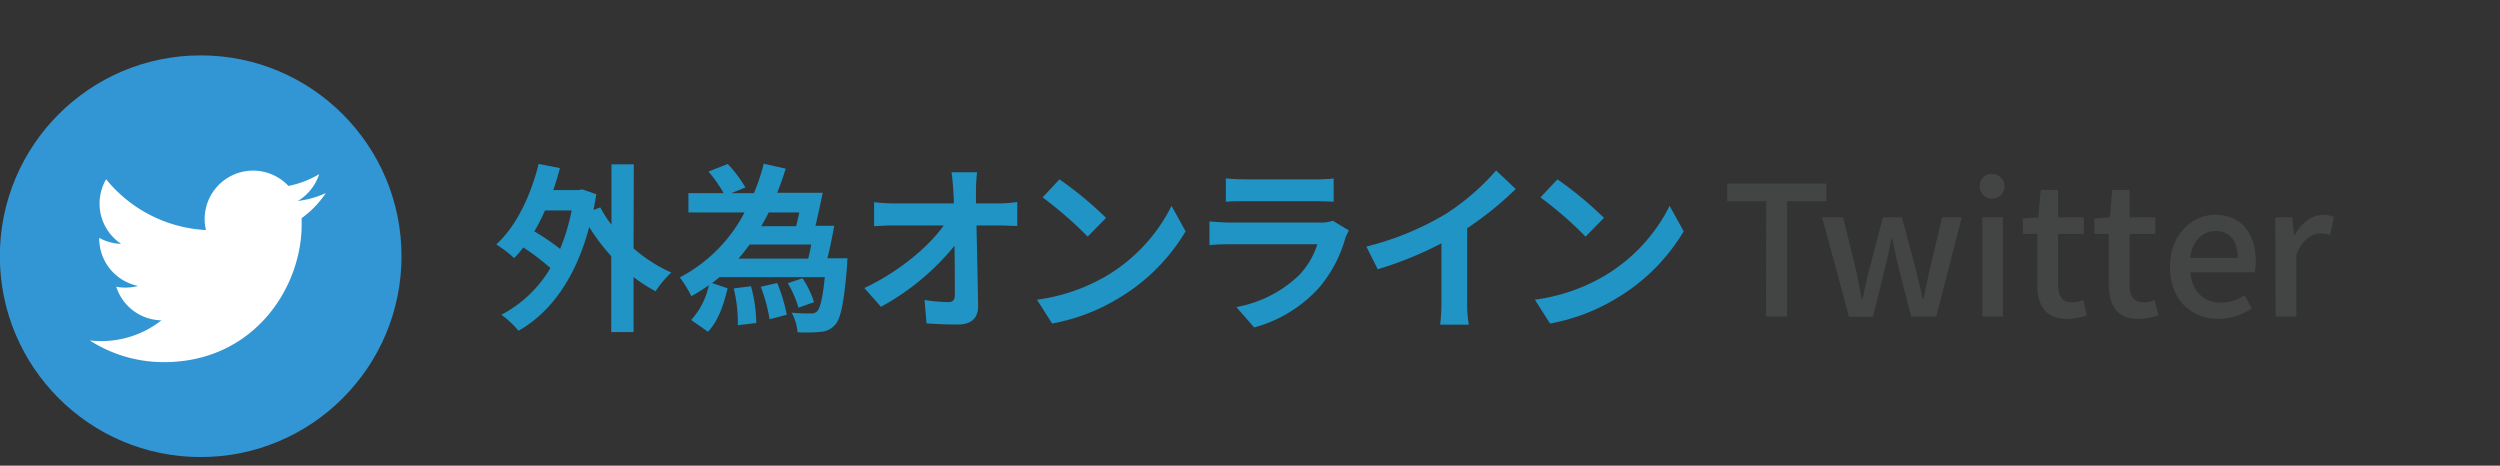
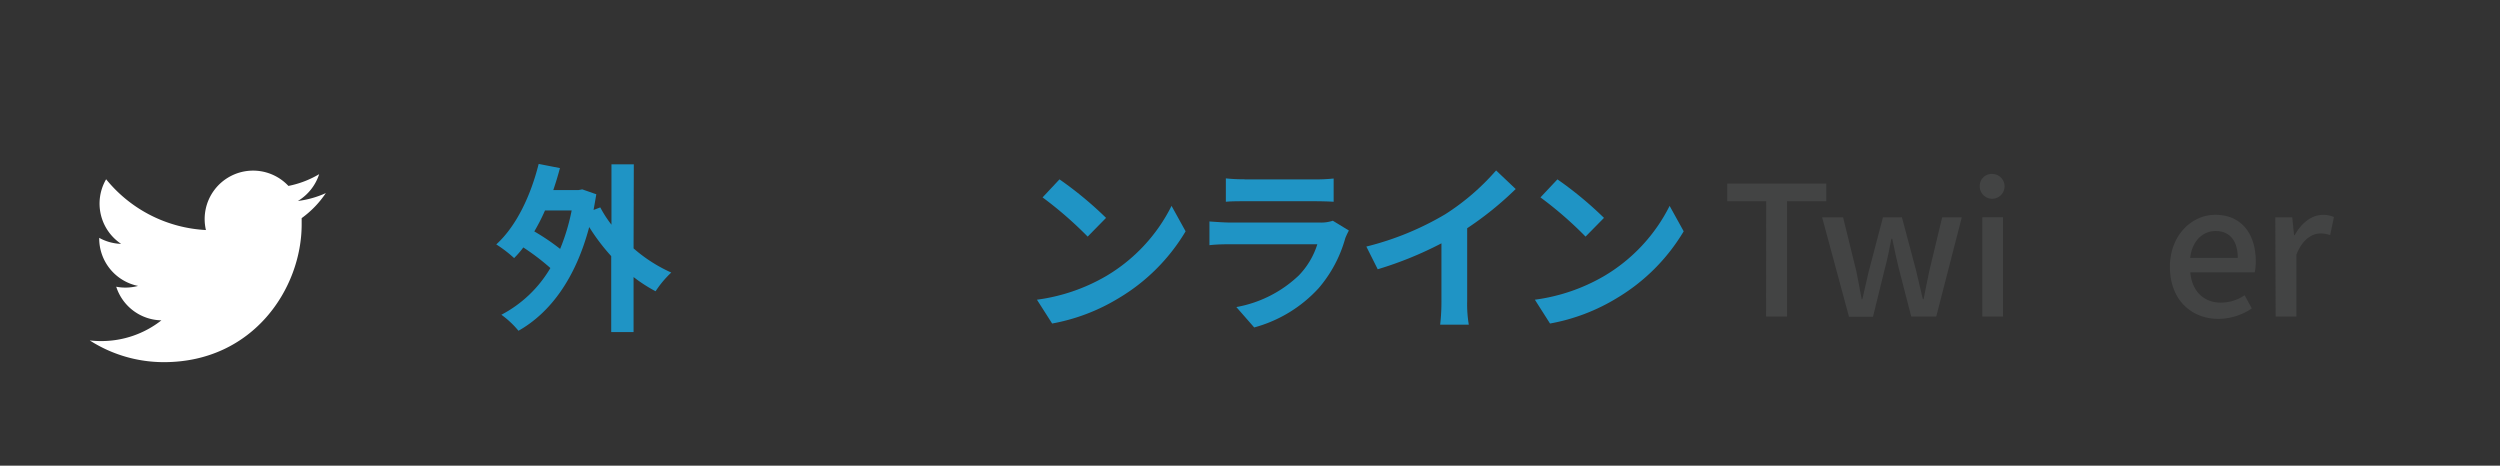
<svg xmlns="http://www.w3.org/2000/svg" id="レイヤー_1" data-name="レイヤー 1" viewBox="0 0 510.01 95">
  <rect x="0" y="0" width="510.01" height="95" fill="#333333" stroke="none" />
  <defs>
    <style>.cls-1{fill:#1f94c5;}.cls-2{fill:#434444;}.cls-3{fill:#3296d4;}.cls-4{fill:#fff;}</style>
  </defs>
  <path class="cls-1" d="M129.25,50.67a30.61,30.61,0,0,0,7.69,4.93,21.07,21.07,0,0,0-3.2,3.82,31.45,31.45,0,0,1-4.49-2.9V67.74h-4.56V52.25a41.42,41.42,0,0,1-4.49-5.93c-2.76,10.42-7.88,17.45-14.43,21.16a18.76,18.76,0,0,0-3.49-3.27,25.07,25.07,0,0,0,10-9.53,47.06,47.06,0,0,0-5.52-4.2,18.2,18.2,0,0,1-1.88,2.17,26,26,0,0,0-3.64-2.79c4.05-3.68,7-9.83,8.65-16.42l4.34.85c-.41,1.55-.85,3-1.36,4.49H118l.78-.15,2.87,1c-.19,1.1-.37,2.17-.56,3.2l1.37-.52a23.72,23.72,0,0,0,2.28,3.53V33.52h4.56Zm-18.07-7.73A39,39,0,0,1,109,47.21a44.86,44.86,0,0,1,5.27,3.57,42.21,42.21,0,0,0,2.35-7.84Z" />
-   <path class="cls-1" d="M172.79,54.46c-.63,7.43-1.29,10.63-2.47,11.85a4.2,4.2,0,0,1-2.94,1.39,30.76,30.76,0,0,1-4.68.08,9.78,9.78,0,0,0-1.21-4,30.87,30.87,0,0,0,3.86.15,1.65,1.65,0,0,0,1.33-.4c.62-.63,1.14-2.62,1.58-7H146.81c-.52.4-1,.84-1.55,1.21l3.17,1.07c-.74,3.16-1.84,6.59-4,8.87L141,65.28a15.22,15.22,0,0,0,3.61-7.11,35.42,35.42,0,0,1-3.57,2.25,24.51,24.51,0,0,0-2.36-3.83,31.16,31.16,0,0,0,13.21-13.25H140.44V39.4h7.18A26.86,26.86,0,0,0,144.53,35l3.93-1.55a26.84,26.84,0,0,1,3.61,4.79L149.2,39.4h4.6a39.48,39.48,0,0,0,2-6l4.49,1c-.51,1.66-1.1,3.32-1.73,4.93h9.28c-.45,2.18-1,4.71-1.48,6.74h3.83c-.4,2.17-.88,4.64-1.4,6.62h4.09Zm-19.58,3.93a29.56,29.56,0,0,1,1.07,7.51l-3.76.44a29.07,29.07,0,0,0-.84-7.5Zm-.29-8.5c-.74,1-1.48,2-2.29,2.87h14.25c.22-.88.44-1.84.62-2.87Zm5.63,7.84a32.56,32.56,0,0,1,1.95,6.48l-3.5.92a34,34,0,0,0-1.8-6.63Zm-1.73-14.39c-.48,1-1,1.88-1.51,2.8h7.1c.22-.85.44-1.8.66-2.8Zm6.07,19.43a22.44,22.44,0,0,0-2.17-5l3-1a19.74,19.74,0,0,1,2.35,4.86Z" />
-   <path class="cls-1" d="M199.1,38.85c0,.81,0,1.7,0,2.65h4.6a30,30,0,0,0,3.83-.29V46.1c-1.18,0-2.58-.11-3.57-.11h-4.75c.11,5.37.26,11.52.33,16.49,0,2.35-1.32,3.72-4.12,3.72-2.24,0-4.31-.08-6.4-.23l-.41-4.78a31.8,31.8,0,0,0,4.9.44c.92,0,1.28-.48,1.28-1.54,0-2.47,0-6.15-.07-9.94a50.68,50.68,0,0,1-15,12.44l-3.39-3.83c7.18-3.38,13.25-8.57,16.19-12.77h-10c-1.33,0-2.91.08-4.2.15v-4.9a34.6,34.6,0,0,0,4.09.26h12.18c0-1-.08-1.84-.11-2.65-.11-1.58-.22-2.76-.37-3.71h5.22A33,33,0,0,0,199.1,38.85Z" />
  <path class="cls-1" d="M225.64,56.33A34.54,34.54,0,0,0,239,42l2.87,5.19a39.15,39.15,0,0,1-13.61,13.61A39.76,39.76,0,0,1,214.64,66l-3.1-4.86A37.87,37.87,0,0,0,225.64,56.33Zm0-11.88-3.75,3.82a77.9,77.9,0,0,0-9.2-8l3.45-3.68A74.15,74.15,0,0,1,225.64,44.45Z" />
  <path class="cls-1" d="M274.44,48.6A26.46,26.46,0,0,1,269,58.8a27.59,27.59,0,0,1-13.14,8l-3.64-4.16a24.78,24.78,0,0,0,12.73-6.44,16,16,0,0,0,3.79-6.37H251c-.88,0-2.72,0-4.27.19V45.18c1.55.11,3.13.22,4.27.22h18.22a7.5,7.5,0,0,0,2.68-.37l3.28,2A14.2,14.2,0,0,0,274.44,48.6Zm-20.54-12h14.17a36.55,36.55,0,0,0,4-.18v4.74c-1-.07-2.73-.11-4.05-.11H253.9c-1.17,0-2.76,0-3.82.11V36.39A32.43,32.43,0,0,0,253.9,36.57Z" />
  <path class="cls-1" d="M294.83,43.71a47.7,47.7,0,0,0,10.38-8.94l4,3.79a67.29,67.29,0,0,1-9.9,8V61.41a25.1,25.1,0,0,0,.33,4.82H293.8a40.46,40.46,0,0,0,.26-4.82V49.64a74.09,74.09,0,0,1-13,5.29l-2.32-4.63A59.63,59.63,0,0,0,294.83,43.71Z" />
  <path class="cls-1" d="M327.22,56.33A34.6,34.6,0,0,0,340.61,42l2.87,5.19a39.24,39.24,0,0,1-13.61,13.61A39.74,39.74,0,0,1,316.21,66l-3.09-4.86A37.87,37.87,0,0,0,327.22,56.33Zm0-11.88-3.76,3.82a76.32,76.32,0,0,0-9.2-8l3.46-3.68A74.15,74.15,0,0,1,327.22,44.45Z" />
  <path class="cls-2" d="M360.31,41.06h-7.95V37.45h20.2v3.61h-8V64.58h-4.27Z" />
  <path class="cls-2" d="M371.72,44.34H376l2.68,10.92c.41,2,.74,3.83,1.11,5.78h.14c.45-1.95.85-3.82,1.33-5.78l2.87-10.92H388l2.91,10.92c.48,2,.88,3.83,1.36,5.78h.15c.4-1.95.73-3.79,1.17-5.78l2.62-10.92h4L395,64.58H389.9l-2.58-10c-.48-1.92-.85-3.76-1.29-5.86h-.18c-.41,2.1-.77,4-1.29,5.89l-2.46,10h-4.9Z" />
  <path class="cls-2" d="M403.88,38a2.43,2.43,0,0,1,2.62-2.51A2.53,2.53,0,1,1,403.88,38Zm.52,6.33h4.23V64.58H404.4Z" />
-   <path class="cls-2" d="M415.62,58V47.72h-2.94V44.56l3.16-.22.48-5.6h3.53v5.6h5.27v3.38h-5.27V58c0,2.43.85,3.68,2.95,3.68a6,6,0,0,0,2.17-.48l.77,3.13a12.87,12.87,0,0,1-4,.73C417.21,65.05,415.62,62.22,415.62,58Z" />
-   <path class="cls-2" d="M430.2,58V47.72h-2.95V44.56l3.17-.22.48-5.6h3.53v5.6h5.26v3.38h-5.26V58c0,2.43.85,3.68,2.94,3.68a5.93,5.93,0,0,0,2.17-.48l.78,3.13a12.94,12.94,0,0,1-4,.73C431.78,65.05,430.2,62.22,430.2,58Z" />
  <path class="cls-2" d="M442.67,54.46c0-6.55,4.53-10.64,9.24-10.64,5.37,0,8.28,3.86,8.28,9.57a11,11,0,0,1-.22,2.17H446.83c.33,3.86,2.76,6.18,6.26,6.18a8.57,8.57,0,0,0,4.82-1.51l1.47,2.69a12.28,12.28,0,0,1-6.84,2.13C447.05,65.05,442.67,61.15,442.67,54.46Zm13.84-1.84c0-3.46-1.58-5.49-4.53-5.49-2.54,0-4.78,1.95-5.18,5.49Z" />
  <path class="cls-2" d="M464.17,44.34h3.46L468,48h.11c1.43-2.61,3.57-4.16,5.74-4.16a5.11,5.11,0,0,1,2.28.44l-.77,3.68a6,6,0,0,0-2-.33c-1.65,0-3.64,1.14-4.89,4.34V64.58h-4.23Z" />
-   <circle class="cls-3" cx="40.94" cy="52.27" r="40.97" />
  <path class="cls-4" d="M33.44,73.88c18.17,0,28.1-15,28.1-28.1,0-.43,0-.85,0-1.28a20,20,0,0,0,4.93-5.11A19.6,19.6,0,0,1,60.77,41a9.94,9.94,0,0,0,4.34-5.47,19.76,19.76,0,0,1-6.27,2.4,9.88,9.88,0,0,0-16.83,9A28.09,28.09,0,0,1,21.65,36.57a9.87,9.87,0,0,0,3.06,13.18,9.79,9.79,0,0,1-4.47-1.23.49.49,0,0,0,0,.12,9.89,9.89,0,0,0,7.93,9.69,10.15,10.15,0,0,1-2.61.34,9.44,9.44,0,0,1-1.85-.18,9.87,9.87,0,0,0,9.22,6.86,19.81,19.81,0,0,1-12.26,4.23,20.36,20.36,0,0,1-2.36-.13,28,28,0,0,0,15.14,4.43" />
</svg>